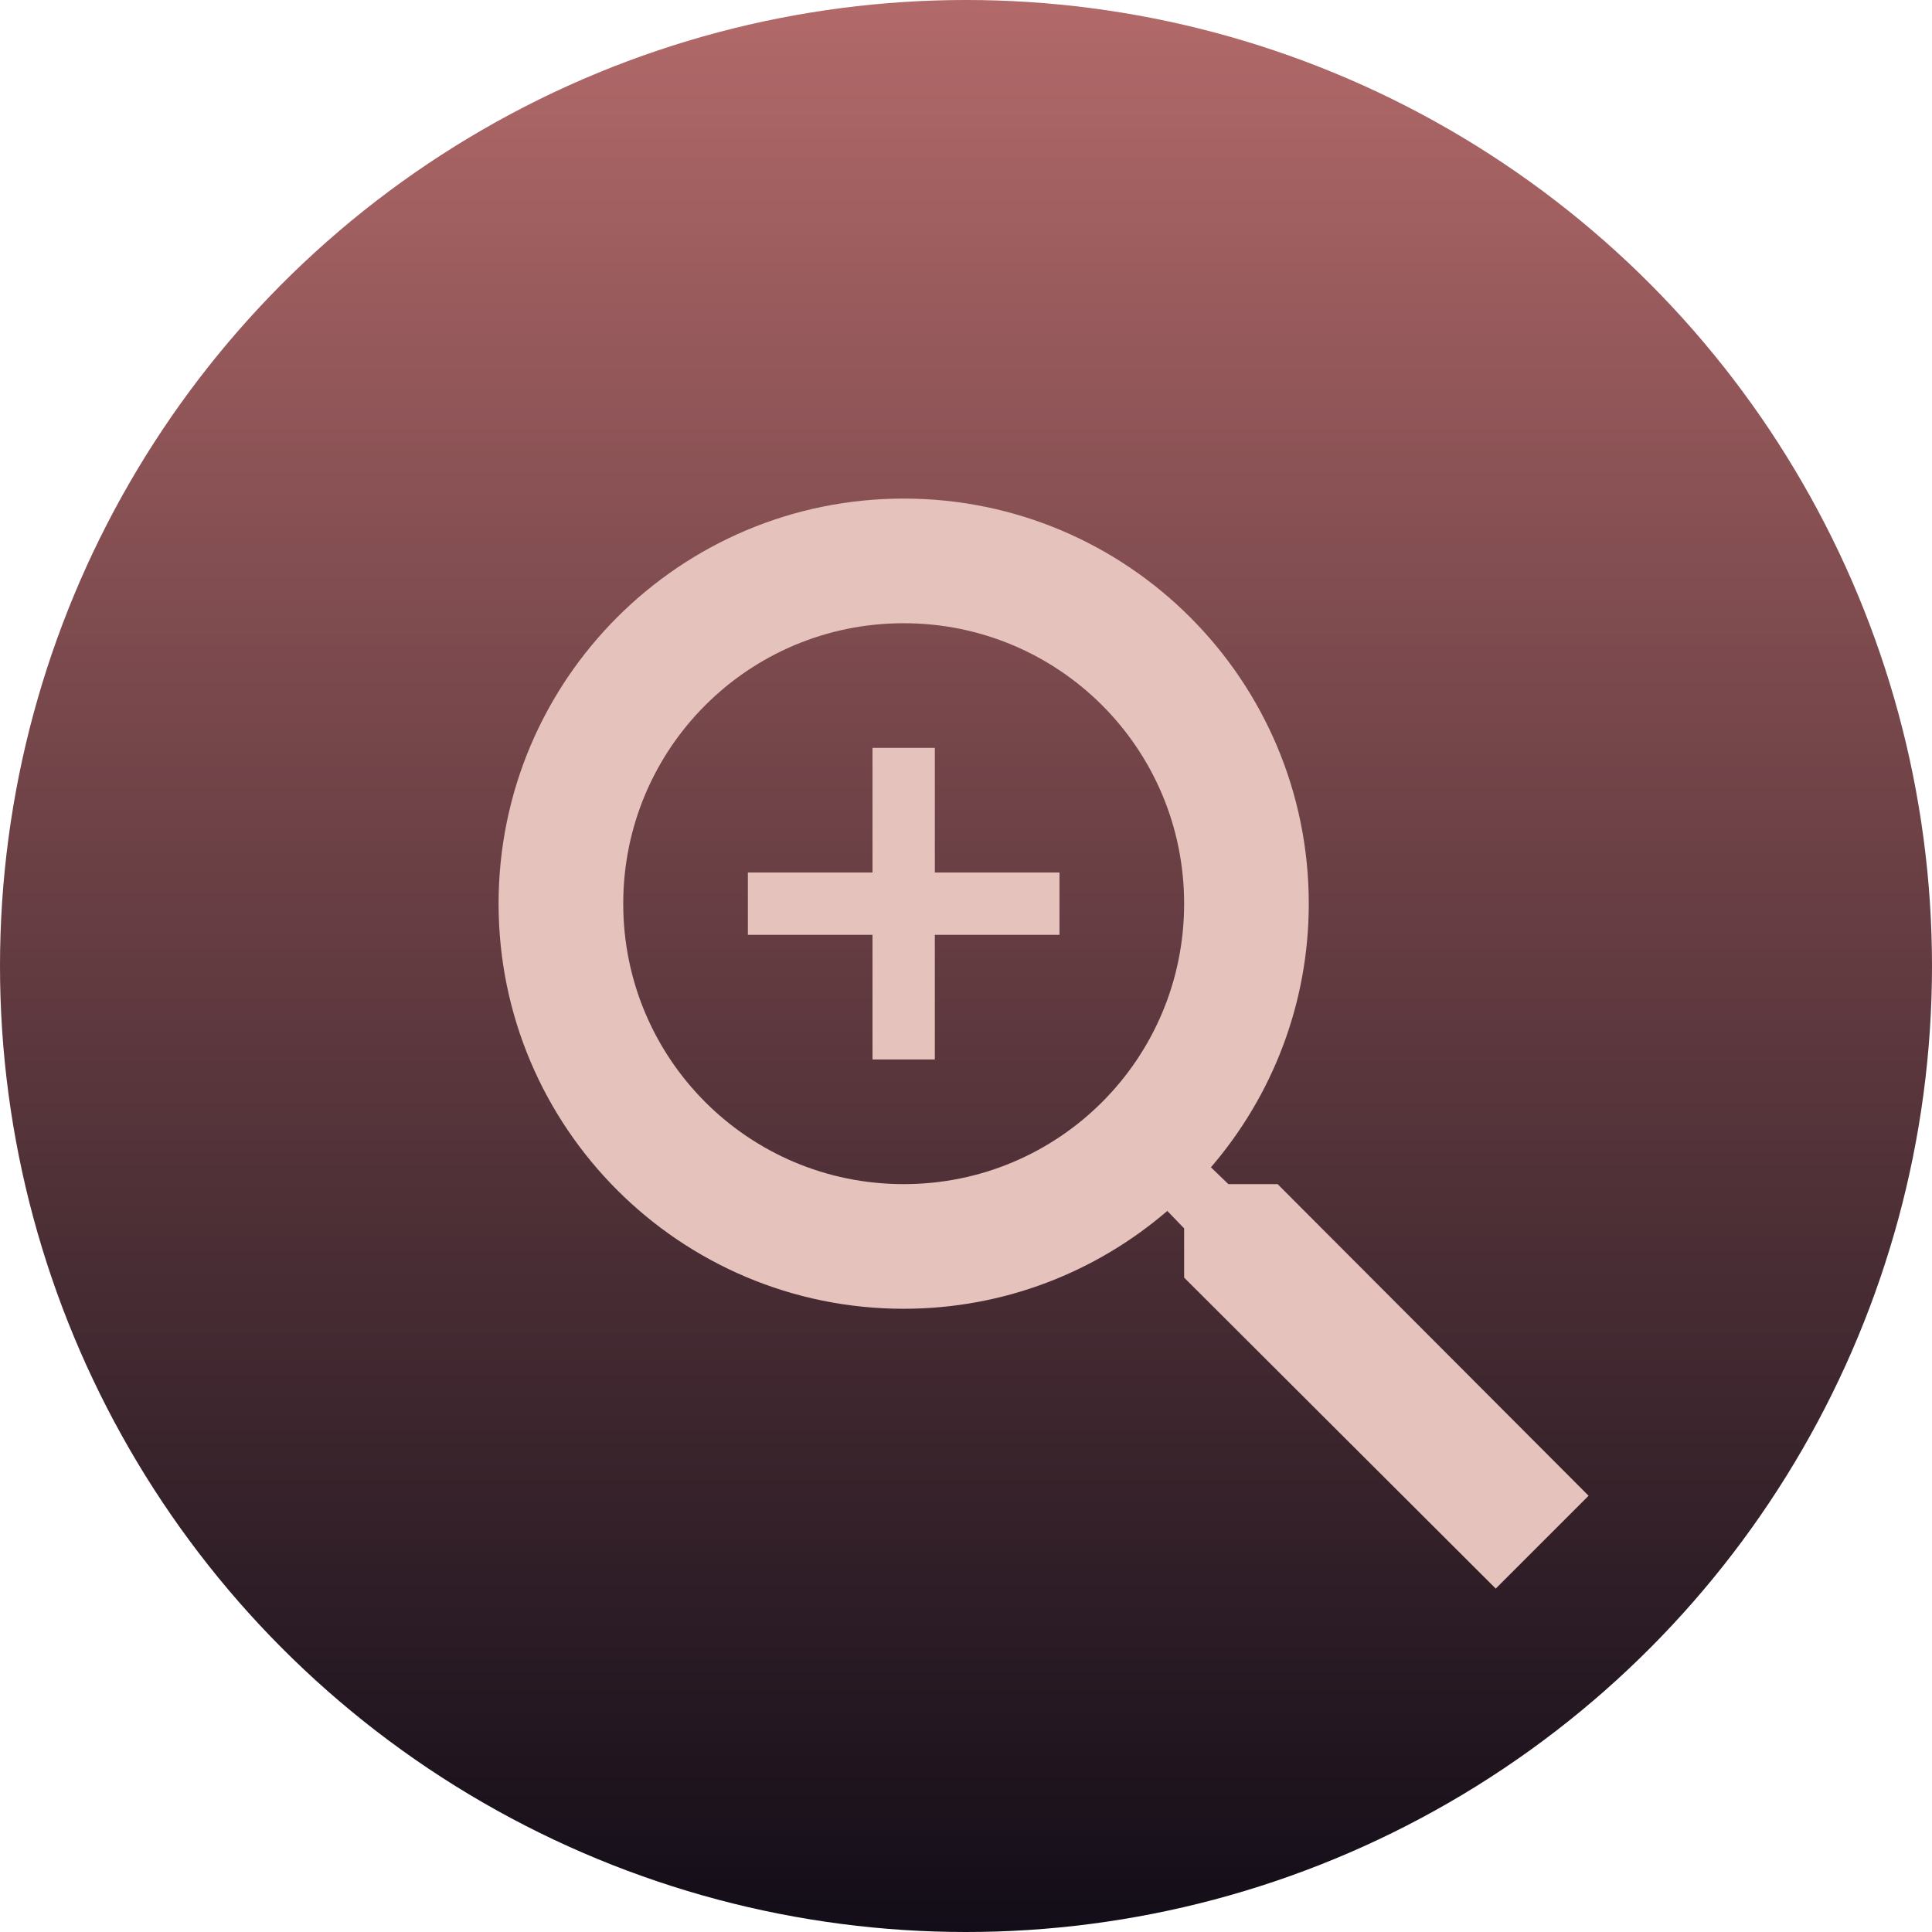
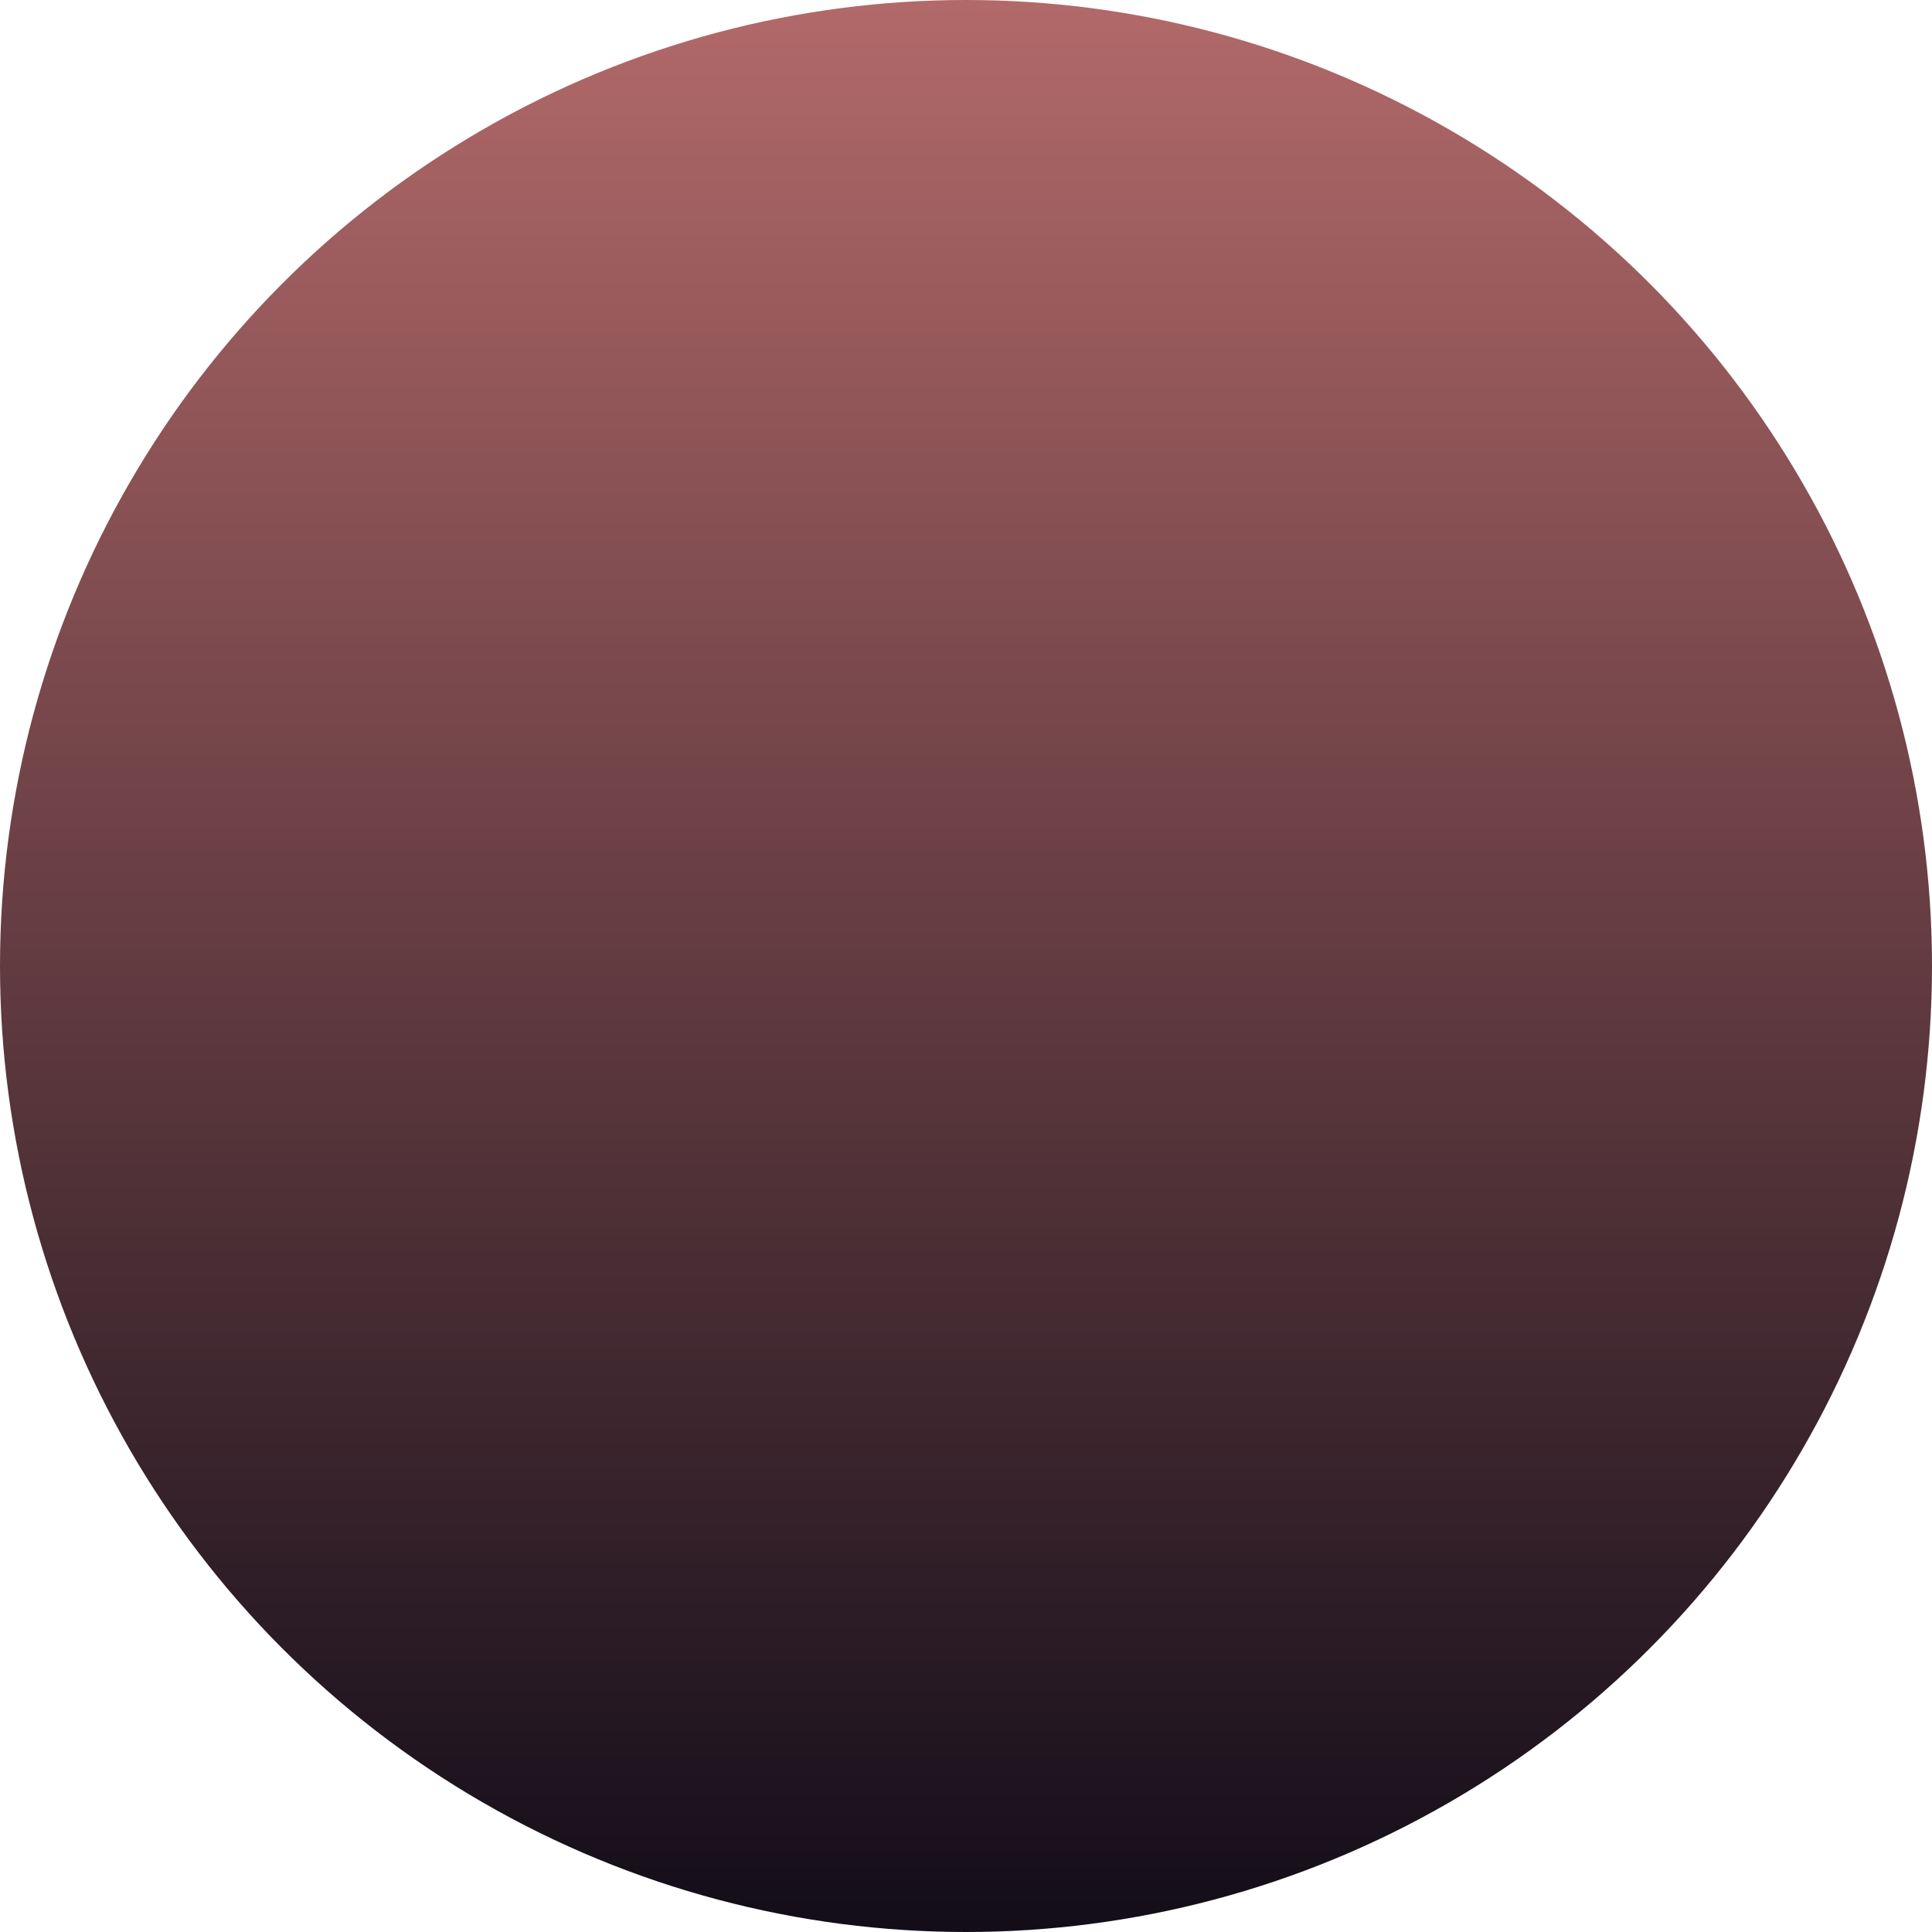
<svg xmlns="http://www.w3.org/2000/svg" width="31" height="31" viewBox="0 0 31 31" fill="none">
  <path d="M23 16H17V22H15V16H9V14H15V8H17V14H23V16Z" fill="url(#paint0_linear_148_2815)" />
  <circle cx="15.5" cy="15.5" r="15.5" fill="url(#paint1_linear_148_2815)" />
  <g clip-path="url(#clip0_148_2815)">
    <path d="M20.5 19H19.71L19.43 18.73C20.41 17.59 21 16.11 21 14.5C21 10.91 18.09 8 14.5 8C10.91 8 8 10.91 8 14.5C8 18.09 10.91 21 14.5 21C16.11 21 17.59 20.41 18.73 19.43L19 19.71V20.5L24 25.49L25.49 24L20.5 19V19ZM14.5 19C12.01 19 10 16.99 10 14.5C10 12.01 12.01 10 14.5 10C16.99 10 19 12.01 19 14.5C19 16.99 16.99 19 14.5 19Z" fill="#E6C2BC" />
    <path d="M17 15H15V17H14V15H12V14H14V12H15V14H17V15Z" fill="#E6C2BC" />
  </g>
  <defs>
    <linearGradient id="paint0_linear_148_2815" x1="16" y1="8" x2="16" y2="22" gradientUnits="userSpaceOnUse">
      <stop stop-color="#B26969" />
      <stop offset="1" stop-color="#120D18" />
    </linearGradient>
    <linearGradient id="paint1_linear_148_2815" x1="15.5" y1="0" x2="15.5" y2="31" gradientUnits="userSpaceOnUse">
      <stop stop-color="#B26969" />
      <stop offset="1" stop-color="#120D18" />
    </linearGradient>
    <clipPath id="clip0_148_2815">
-       <rect width="24" height="24" fill="white" transform="translate(5 5)" />
-     </clipPath>
+       </clipPath>
  </defs>
</svg>